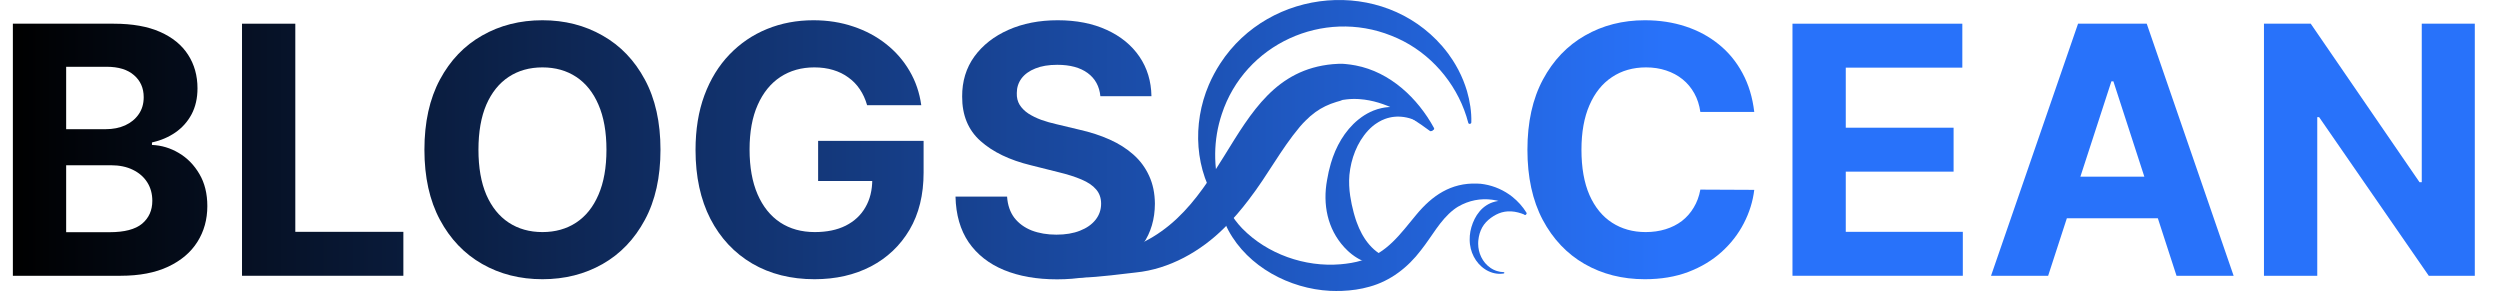
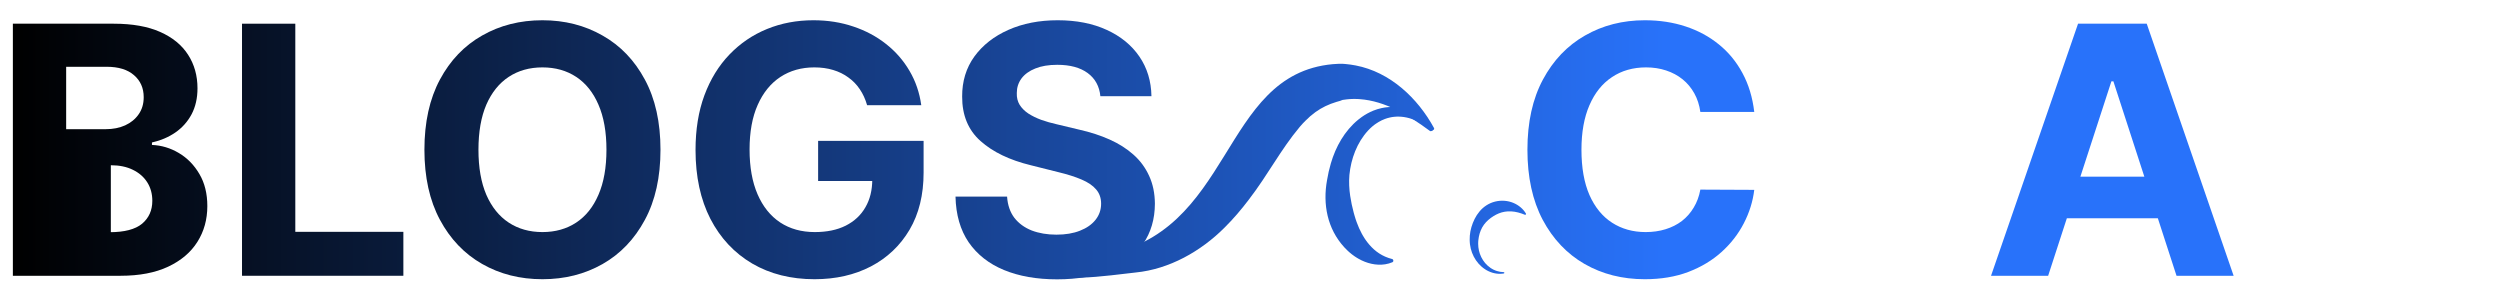
<svg xmlns="http://www.w3.org/2000/svg" width="553" height="67" viewBox="0 0 553 67" fill="none">
  <g clip-path="url(#clip0_15_35)">
    <path d="M337.522 47.426C337.566 47.377 337.575 47.306 337.541 47.249C336.94 46.218 335.949 45.381 334.763 44.884C334.151 44.627 333.486 44.469 332.803 44.416C332.12 44.363 331.418 44.421 330.741 44.586C329.38 44.913 328.154 45.713 327.289 46.753C326.41 47.792 325.842 49.013 325.474 50.248C325.291 50.868 325.174 51.503 325.122 52.138C325.097 52.456 325.087 52.774 325.093 53.091C325.098 53.249 325.1 53.407 325.112 53.564C325.124 53.723 325.139 53.883 325.156 54.042C325.239 54.677 325.39 55.301 325.611 55.896C325.832 56.49 326.128 57.053 326.478 57.573C326.832 58.092 327.252 58.56 327.716 58.972C327.953 59.172 328.194 59.367 328.454 59.535C328.579 59.623 328.715 59.699 328.846 59.779C328.983 59.85 329.116 59.926 329.257 59.989C329.532 60.123 329.822 60.227 330.111 60.321C330.404 60.403 330.698 60.478 330.998 60.515C331.145 60.54 331.295 60.545 331.443 60.559C331.446 60.56 331.449 60.56 331.451 60.56C331.6 60.562 331.748 60.574 331.896 60.565C332.146 60.564 332.394 60.534 332.639 60.495C332.717 60.483 332.772 60.411 332.764 60.332C332.757 60.257 332.694 60.2 332.618 60.197C332.105 60.181 331.599 60.107 331.123 59.949C330.863 59.872 330.614 59.763 330.371 59.651C330.132 59.527 329.898 59.398 329.68 59.243C329.241 58.943 328.849 58.581 328.507 58.184C328.171 57.781 327.881 57.343 327.656 56.876C327.196 55.947 326.973 54.924 326.972 53.916C326.973 53.79 326.976 53.664 326.98 53.538C326.984 53.409 326.999 53.282 327.009 53.155C327.032 52.9 327.072 52.648 327.118 52.399C327.211 51.902 327.354 51.417 327.545 50.958C327.92 50.034 328.533 49.236 329.243 48.629C329.595 48.321 329.965 48.05 330.348 47.814C330.731 47.578 331.124 47.366 331.541 47.202C332.368 46.865 333.295 46.701 334.287 46.758C334.534 46.773 334.786 46.796 335.04 46.838C335.294 46.878 335.553 46.93 335.812 46.999C336.305 47.121 336.797 47.301 337.315 47.508C337.373 47.531 337.44 47.517 337.482 47.47L337.522 47.426Z" fill="url(#paint0_linear_15_35)" />
-     <path d="M325.222 27.382C325.356 27.35 325.453 27.233 325.457 27.095C325.523 24.747 325.146 22.382 324.492 20.116C324.249 19.323 323.975 18.538 323.665 17.769C323.038 16.216 322.243 14.708 321.331 13.292C321.016 12.822 320.702 12.345 320.361 11.889C319.954 11.306 319.469 10.765 319.021 10.211C305.77 -5.03 280.841 -2.768 269.918 14.051C268.947 15.545 268.101 17.119 267.398 18.756C263.682 27.425 264.236 37.866 269.749 45.546C269.911 45.762 270.07 45.977 270.237 46.188C270.508 46.551 270.817 46.892 271.118 47.23C271.211 47.334 271.362 47.362 271.486 47.298C271.665 47.231 271.771 47.042 271.683 46.861C269.07 41.533 268.221 35.432 269.179 29.596C269.225 29.352 269.34 28.728 269.384 28.492C269.437 28.26 269.579 27.637 269.633 27.397C269.697 27.157 269.861 26.545 269.925 26.314C269.995 26.087 270.185 25.476 270.258 25.242C275.335 9.751 292.682 1.851 307.757 7.891C308.163 8.04 308.729 8.304 309.133 8.473C309.585 8.682 310.028 8.91 310.477 9.128C317.465 12.773 322.795 19.48 324.784 27.177C324.835 27.374 325.04 27.45 325.222 27.382Z" fill="url(#paint1_linear_15_35)" />
    <path d="M308.192 57.562C308.177 57.436 308.085 57.334 307.962 57.302C305.745 56.742 304.147 55.574 302.914 54.144C302.75 53.967 302.604 53.766 302.451 53.582C302.38 53.485 302.197 53.236 302.128 53.143C302.064 53.047 301.889 52.79 301.822 52.691C301.711 52.507 301.545 52.258 301.444 52.07L301.263 51.756C300.796 50.906 300.406 50.012 300.078 49.096C300.003 48.899 299.914 48.606 299.841 48.404C299.774 48.168 299.694 47.939 299.628 47.703C299.567 47.465 299.483 47.236 299.429 46.996C299.11 45.798 298.853 44.602 298.666 43.357C298.437 41.825 298.358 40.258 298.486 38.713C298.833 35.133 300.165 31.531 302.622 28.868C302.767 28.702 302.996 28.49 303.152 28.332C303.251 28.242 303.487 28.035 303.584 27.947C303.683 27.867 303.927 27.676 304.03 27.594C304.13 27.517 304.235 27.449 304.338 27.376C304.542 27.224 304.76 27.103 304.975 26.968C305.412 26.721 305.863 26.488 306.337 26.32C306.691 26.182 307.057 26.075 307.428 25.995C307.552 25.969 307.676 25.932 307.802 25.918L308.181 25.86C308.308 25.836 308.436 25.836 308.564 25.823C308.692 25.816 308.821 25.795 308.95 25.797L309.338 25.791C310.95 25.818 312.507 26.259 313.947 27.05C314.438 27.306 314.905 27.614 315.362 27.94C315.565 28.087 315.842 28.299 316.031 28.458C316.289 28.609 316.553 29.098 316.88 28.831C316.999 28.724 317.016 28.544 316.918 28.418C315.118 26.087 312.496 24.276 309.526 23.796L309.049 23.732C308.89 23.707 308.729 23.706 308.568 23.692C308.407 23.684 308.246 23.663 308.084 23.667L307.597 23.669C307.434 23.665 307.273 23.685 307.111 23.694C306.623 23.727 306.136 23.794 305.657 23.9C305.014 24.027 304.39 24.235 303.778 24.472C303.325 24.661 302.88 24.872 302.45 25.108C302.301 25.196 301.958 25.394 301.816 25.482C301.687 25.567 301.339 25.799 301.206 25.889C300.977 26.062 300.645 26.297 300.43 26.481C297.431 28.938 295.468 32.44 294.39 36.119C294.031 37.343 293.746 38.588 293.542 39.848C292.571 45.175 293.597 50.587 297.345 54.688C297.582 54.935 297.807 55.185 298.062 55.415C298.188 55.531 298.31 55.648 298.438 55.761C298.577 55.876 298.892 56.144 299.03 56.251C299.231 56.398 299.449 56.564 299.652 56.705C299.943 56.891 300.221 57.085 300.527 57.247C302.294 58.253 304.385 58.774 306.392 58.465C306.961 58.376 307.51 58.217 308.02 57.998C308.146 57.943 308.222 57.815 308.206 57.679L308.192 57.562Z" fill="url(#paint2_linear_15_35)" />
-     <path d="M337.192 47.428C337.458 47.646 337.826 47.324 337.645 47.032C336.837 45.714 335.749 44.502 334.51 43.514C332.721 42.105 330.585 41.148 328.327 40.763C328.103 40.722 327.751 40.677 327.519 40.651C327.25 40.631 326.988 40.623 326.72 40.61C320.945 40.398 316.786 43.268 313.288 47.493C309.708 51.796 306.8 56.029 301.246 57.603C299.718 58.073 298.121 58.32 296.516 58.46C288.667 59.127 280.311 56.208 274.761 50.512C272.737 48.39 271.181 45.853 270.387 42.996C270.292 42.662 269.8 42.718 269.789 43.065C269.749 44.33 269.885 45.621 270.187 46.883C270.46 48.071 270.888 49.222 271.405 50.327C271.513 50.546 271.619 50.769 271.736 50.984C276.069 59.009 285.217 63.87 294.214 64.336C295.097 64.376 295.97 64.372 296.853 64.347C298.904 64.266 300.96 63.987 302.951 63.413C307.579 62.144 311.445 59.135 314.304 55.361C316.789 52.242 318.527 48.721 321.573 46.36C321.87 46.127 322.184 45.924 322.502 45.724C327.378 42.88 332.913 43.876 337.192 47.428Z" fill="url(#paint3_linear_15_35)" />
    <path d="M237 57.938C237 58.059 237.071 58.17 237.182 58.218C228.5 63.5 246.383 60.773 251.225 60.274C258.648 59.539 265.612 55.603 270.851 50.367C272.791 48.448 274.601 46.324 276.232 44.166C280.615 38.45 283.248 33.156 287.47 28.113L287.653 27.898C288.004 27.493 288.38 27.083 288.754 26.719C289.444 26.011 290.197 25.36 290.982 24.793C292.375 23.788 293.918 23.057 295.594 22.552C295.78 22.499 295.964 22.437 296.157 22.389L296.425 22.316C296.537 22.283 296.66 22.209 296.767 22.183C296.84 22.16 296.925 22.128 296.998 22.1C297.303 22.051 297.628 22.007 297.935 21.976L298.484 21.925C298.669 21.912 298.854 21.906 299.042 21.894L299.609 21.887C299.798 21.892 299.992 21.889 300.186 21.896C300.378 21.908 300.575 21.911 300.77 21.93C306.475 22.346 311.621 25.51 316.299 28.968C316.397 29.039 316.526 29.047 316.631 28.987L317.085 28.727C317.23 28.645 317.283 28.461 317.202 28.315C313.581 21.675 307.492 15.941 299.874 14.477C299.122 14.331 298.348 14.224 297.584 14.155C297.226 14.138 296.858 14.091 296.501 14.108L296.069 14.118C295.665 14.135 295.222 14.16 294.82 14.192C269.693 16.481 273.046 51.938 243.335 56.547C241.339 56.867 239.318 57.042 237.295 57.108C237.131 57.113 237 57.246 237 57.411L237 57.938Z" fill="url(#paint4_linear_15_35)" />
-     <path d="M2.846 61V5.242H25.171C29.273 5.242 32.694 5.85 35.435 7.067C38.176 8.283 40.236 9.971 41.615 12.13C42.995 14.272 43.684 16.741 43.684 19.536C43.684 21.714 43.249 23.629 42.377 25.28C41.506 26.914 40.308 28.257 38.784 29.31C37.277 30.344 35.553 31.079 33.611 31.515V32.059C35.734 32.15 37.722 32.749 39.573 33.856C41.443 34.964 42.958 36.515 44.12 38.512C45.281 40.49 45.862 42.85 45.862 45.59C45.862 48.549 45.127 51.19 43.657 53.513C42.205 55.818 40.054 57.642 37.205 58.985C34.355 60.328 30.843 61 26.668 61H2.846ZM14.635 51.362H24.245C27.53 51.362 29.926 50.736 31.433 49.484C32.939 48.213 33.693 46.525 33.693 44.42C33.693 42.877 33.32 41.516 32.576 40.336C31.832 39.156 30.77 38.23 29.391 37.559C28.03 36.887 26.405 36.552 24.517 36.552H14.635V51.362ZM14.635 28.575H23.374C24.989 28.575 26.423 28.293 27.676 27.731C28.946 27.15 29.944 26.333 30.671 25.28C31.415 24.228 31.787 22.966 31.787 21.496C31.787 19.481 31.07 17.857 29.636 16.623C28.22 15.388 26.206 14.771 23.592 14.771H14.635V28.575Z" fill="url(#paint5_linear_15_35)" />
+     <path d="M2.846 61V5.242H25.171C29.273 5.242 32.694 5.85 35.435 7.067C38.176 8.283 40.236 9.971 41.615 12.13C42.995 14.272 43.684 16.741 43.684 19.536C43.684 21.714 43.249 23.629 42.377 25.28C41.506 26.914 40.308 28.257 38.784 29.31C37.277 30.344 35.553 31.079 33.611 31.515V32.059C35.734 32.15 37.722 32.749 39.573 33.856C41.443 34.964 42.958 36.515 44.12 38.512C45.281 40.49 45.862 42.85 45.862 45.59C45.862 48.549 45.127 51.19 43.657 53.513C42.205 55.818 40.054 57.642 37.205 58.985C34.355 60.328 30.843 61 26.668 61H2.846ZM14.635 51.362H24.245C27.53 51.362 29.926 50.736 31.433 49.484C32.939 48.213 33.693 46.525 33.693 44.42C33.693 42.877 33.32 41.516 32.576 40.336C31.832 39.156 30.77 38.23 29.391 37.559C28.03 36.887 26.405 36.552 24.517 36.552V51.362ZM14.635 28.575H23.374C24.989 28.575 26.423 28.293 27.676 27.731C28.946 27.15 29.944 26.333 30.671 25.28C31.415 24.228 31.787 22.966 31.787 21.496C31.787 19.481 31.07 17.857 29.636 16.623C28.22 15.388 26.206 14.771 23.592 14.771H14.635V28.575Z" fill="url(#paint5_linear_15_35)" />
    <path d="M53.533 61V5.242H65.322V51.281H89.225V61H53.533Z" fill="url(#paint6_linear_15_35)" />
    <path d="M146.099 33.121C146.099 39.202 144.947 44.374 142.642 48.64C140.355 52.905 137.233 56.163 133.276 58.414C129.337 60.646 124.909 61.762 119.99 61.762C115.035 61.762 110.588 60.637 106.65 58.386C102.711 56.136 99.598 52.878 97.311 48.612C95.024 44.347 93.881 39.183 93.881 33.121C93.881 27.041 95.024 21.868 97.311 17.603C99.598 13.337 102.711 10.088 106.65 7.856C110.588 5.605 115.035 4.48 119.99 4.48C124.909 4.48 129.337 5.605 133.276 7.856C137.233 10.088 140.355 13.337 142.642 17.603C144.947 21.868 146.099 27.041 146.099 33.121ZM134.147 33.121C134.147 29.183 133.557 25.861 132.378 23.157C131.216 20.452 129.573 18.401 127.45 17.004C125.326 15.606 122.84 14.907 119.99 14.907C117.141 14.907 114.654 15.606 112.53 17.004C110.407 18.401 108.755 20.452 107.575 23.157C106.414 25.861 105.833 29.183 105.833 33.121C105.833 37.06 106.414 40.381 107.575 43.086C108.755 45.79 110.407 47.841 112.53 49.239C114.654 50.636 117.141 51.335 119.99 51.335C122.84 51.335 125.326 50.636 127.45 49.239C129.573 47.841 131.216 45.79 132.378 43.086C133.557 40.381 134.147 37.06 134.147 33.121Z" fill="url(#paint7_linear_15_35)" />
    <path d="M191.804 23.266C191.423 21.941 190.887 20.77 190.198 19.754C189.508 18.719 188.664 17.848 187.666 17.14C186.685 16.414 185.56 15.86 184.29 15.479C183.037 15.098 181.649 14.907 180.124 14.907C177.275 14.907 174.77 15.615 172.61 17.031C170.468 18.447 168.798 20.507 167.6 23.211C166.403 25.897 165.804 29.183 165.804 33.067C165.804 36.951 166.393 40.254 167.573 42.977C168.753 45.699 170.423 47.778 172.583 49.211C174.743 50.627 177.293 51.335 180.233 51.335C182.901 51.335 185.179 50.863 187.067 49.919C188.972 48.957 190.424 47.605 191.423 45.863C192.439 44.12 192.947 42.06 192.947 39.682L195.343 40.036H180.968V31.161H204.3V38.185C204.3 43.086 203.266 47.297 201.197 50.818C199.127 54.321 196.278 57.025 192.648 58.931C189.018 60.819 184.861 61.762 180.179 61.762C174.951 61.762 170.359 60.61 166.403 58.305C162.446 55.981 159.36 52.687 157.146 48.422C154.95 44.138 153.852 39.056 153.852 33.176C153.852 28.656 154.505 24.627 155.812 21.088C157.137 17.53 158.988 14.517 161.366 12.049C163.744 9.58 166.511 7.702 169.67 6.413C172.828 5.124 176.249 4.48 179.934 4.48C183.092 4.48 186.032 4.943 188.755 5.869C191.477 6.776 193.891 8.065 195.997 9.735C198.12 11.404 199.853 13.392 201.197 15.697C202.54 17.984 203.402 20.507 203.783 23.266H191.804Z" fill="url(#paint8_linear_15_35)" />
    <path d="M243.403 21.278C243.185 19.082 242.25 17.376 240.599 16.16C238.947 14.944 236.705 14.336 233.874 14.336C231.95 14.336 230.325 14.608 229.001 15.152C227.676 15.679 226.659 16.414 225.951 17.358C225.262 18.302 224.917 19.372 224.917 20.57C224.88 21.569 225.089 22.44 225.543 23.184C226.015 23.928 226.659 24.572 227.476 25.117C228.293 25.643 229.236 26.106 230.307 26.505C231.378 26.887 232.522 27.213 233.738 27.486L238.747 28.683C241.179 29.228 243.412 29.954 245.445 30.861C247.477 31.769 249.238 32.885 250.726 34.21C252.215 35.535 253.367 37.096 254.184 38.893C255.019 40.69 255.445 42.75 255.464 45.073C255.445 48.485 254.574 51.444 252.85 53.949C251.144 56.435 248.675 58.368 245.445 59.748C242.232 61.109 238.357 61.789 233.819 61.789C229.318 61.789 225.398 61.1 222.058 59.72C218.737 58.341 216.141 56.299 214.272 53.595C212.42 50.872 211.449 47.505 211.358 43.494H222.766C222.893 45.364 223.428 46.925 224.372 48.177C225.334 49.411 226.614 50.346 228.211 50.981C229.826 51.598 231.65 51.907 233.683 51.907C235.68 51.907 237.413 51.616 238.883 51.035C240.372 50.455 241.524 49.647 242.341 48.612C243.158 47.578 243.566 46.389 243.566 45.046C243.566 43.794 243.194 42.741 242.45 41.888C241.724 41.035 240.653 40.309 239.237 39.71C237.84 39.111 236.124 38.566 234.092 38.076L228.02 36.552C223.319 35.408 219.608 33.62 216.885 31.188C214.163 28.756 212.81 25.48 212.829 21.36C212.81 17.984 213.709 15.034 215.524 12.512C217.357 9.989 219.871 8.019 223.065 6.604C226.26 5.188 229.89 4.48 233.956 4.48C238.094 4.48 241.706 5.188 244.791 6.604C247.895 8.019 250.309 9.989 252.033 12.512C253.757 15.034 254.647 17.957 254.701 21.278H243.403Z" fill="url(#paint9_linear_15_35)" />
    <path d="M388.042 24.763H376.118C375.9 23.22 375.455 21.85 374.784 20.652C374.112 19.436 373.25 18.401 372.197 17.548C371.144 16.695 369.928 16.042 368.549 15.588C367.188 15.134 365.708 14.907 364.111 14.907C361.225 14.907 358.712 15.624 356.57 17.058C354.428 18.474 352.767 20.543 351.588 23.266C350.408 25.97 349.818 29.255 349.818 33.121C349.818 37.096 350.408 40.436 351.588 43.14C352.786 45.844 354.455 47.886 356.597 49.266C358.739 50.645 361.216 51.335 364.03 51.335C365.609 51.335 367.07 51.126 368.413 50.709C369.774 50.291 370.981 49.683 372.034 48.885C373.087 48.068 373.958 47.079 374.647 45.917C375.355 44.755 375.845 43.431 376.118 41.942L388.042 41.997C387.734 44.556 386.962 47.024 385.728 49.402C384.512 51.761 382.87 53.876 380.8 55.745C378.749 57.597 376.299 59.067 373.45 60.156C370.618 61.227 367.415 61.762 363.839 61.762C358.866 61.762 354.419 60.637 350.499 58.386C346.596 56.136 343.511 52.878 341.242 48.612C338.991 44.347 337.866 39.183 337.866 33.121C337.866 27.041 339.009 21.868 341.296 17.603C343.583 13.337 346.687 10.088 350.607 7.856C354.528 5.605 358.938 4.48 363.839 4.48C367.07 4.48 370.065 4.934 372.823 5.841C375.6 6.749 378.06 8.074 380.201 9.816C382.343 11.541 384.086 13.655 385.429 16.16C386.79 18.665 387.661 21.532 388.042 24.763Z" fill="url(#paint10_linear_15_35)" />
-     <path d="M396.496 61V5.242H434.067V14.962H408.284V28.248H432.134V37.967H408.284V51.281H434.176V61H396.496Z" fill="url(#paint11_linear_15_35)" />
    <path d="M453.05 61H440.417L459.666 5.242H474.857L494.078 61H481.446L467.479 17.984H467.044L453.05 61ZM452.26 39.084H482.099V48.286H452.26V39.084Z" fill="url(#paint12_linear_15_35)" />
-     <path d="M547.427 5.242V61H537.244L512.986 25.907H512.578V61H500.789V5.242H511.135L535.202 40.309H535.692V5.242H547.427Z" fill="url(#paint13_linear_15_35)" />
  </g>
  <defs>
    <linearGradient id="paint0_linear_15_35" x1="2.846" y1="32.183" x2="547.427" y2="32.183" gradientUnits="userSpaceOnUse">
      <stop />
      <stop offset="0.671" stop-color="#2872FA" />
    </linearGradient>
    <linearGradient id="paint1_linear_15_35" x1="2.846" y1="32.183" x2="547.427" y2="32.183" gradientUnits="userSpaceOnUse">
      <stop />
      <stop offset="0.671" stop-color="#2872FA" />
    </linearGradient>
    <linearGradient id="paint2_linear_15_35" x1="2.846" y1="32.183" x2="547.427" y2="32.183" gradientUnits="userSpaceOnUse">
      <stop />
      <stop offset="0.671" stop-color="#2872FA" />
    </linearGradient>
    <linearGradient id="paint3_linear_15_35" x1="2.846" y1="32.183" x2="547.427" y2="32.183" gradientUnits="userSpaceOnUse">
      <stop />
      <stop offset="0.671" stop-color="#2872FA" />
    </linearGradient>
    <linearGradient id="paint4_linear_15_35" x1="2.846" y1="32.183" x2="547.427" y2="32.183" gradientUnits="userSpaceOnUse">
      <stop />
      <stop offset="0.671" stop-color="#2872FA" />
    </linearGradient>
    <linearGradient id="paint5_linear_15_35" x1="2.846" y1="32.183" x2="547.427" y2="32.183" gradientUnits="userSpaceOnUse">
      <stop />
      <stop offset="0.671" stop-color="#2872FA" />
    </linearGradient>
    <linearGradient id="paint6_linear_15_35" x1="2.846" y1="32.183" x2="547.427" y2="32.183" gradientUnits="userSpaceOnUse">
      <stop />
      <stop offset="0.671" stop-color="#2872FA" />
    </linearGradient>
    <linearGradient id="paint7_linear_15_35" x1="2.846" y1="32.183" x2="547.427" y2="32.183" gradientUnits="userSpaceOnUse">
      <stop />
      <stop offset="0.671" stop-color="#2872FA" />
    </linearGradient>
    <linearGradient id="paint8_linear_15_35" x1="2.846" y1="32.183" x2="547.427" y2="32.183" gradientUnits="userSpaceOnUse">
      <stop />
      <stop offset="0.671" stop-color="#2872FA" />
    </linearGradient>
    <linearGradient id="paint9_linear_15_35" x1="2.846" y1="32.183" x2="547.427" y2="32.183" gradientUnits="userSpaceOnUse">
      <stop />
      <stop offset="0.671" stop-color="#2872FA" />
    </linearGradient>
    <linearGradient id="paint10_linear_15_35" x1="2.846" y1="32.183" x2="547.427" y2="32.183" gradientUnits="userSpaceOnUse">
      <stop />
      <stop offset="0.671" stop-color="#2872FA" />
    </linearGradient>
    <linearGradient id="paint11_linear_15_35" x1="2.846" y1="32.183" x2="547.427" y2="32.183" gradientUnits="userSpaceOnUse">
      <stop />
      <stop offset="0.671" stop-color="#2872FA" />
    </linearGradient>
    <linearGradient id="paint12_linear_15_35" x1="2.846" y1="32.183" x2="547.427" y2="32.183" gradientUnits="userSpaceOnUse">
      <stop />
      <stop offset="0.671" stop-color="#2872FA" />
    </linearGradient>
    <linearGradient id="paint13_linear_15_35" x1="2.846" y1="32.183" x2="547.427" y2="32.183" gradientUnits="userSpaceOnUse">
      <stop />
      <stop offset="0.671" stop-color="#2872FA" />
    </linearGradient>
    <clipPath id="clip0_15_35">
      <rect width="553" height="67" fill="white" />
    </clipPath>
  </defs>
</svg>